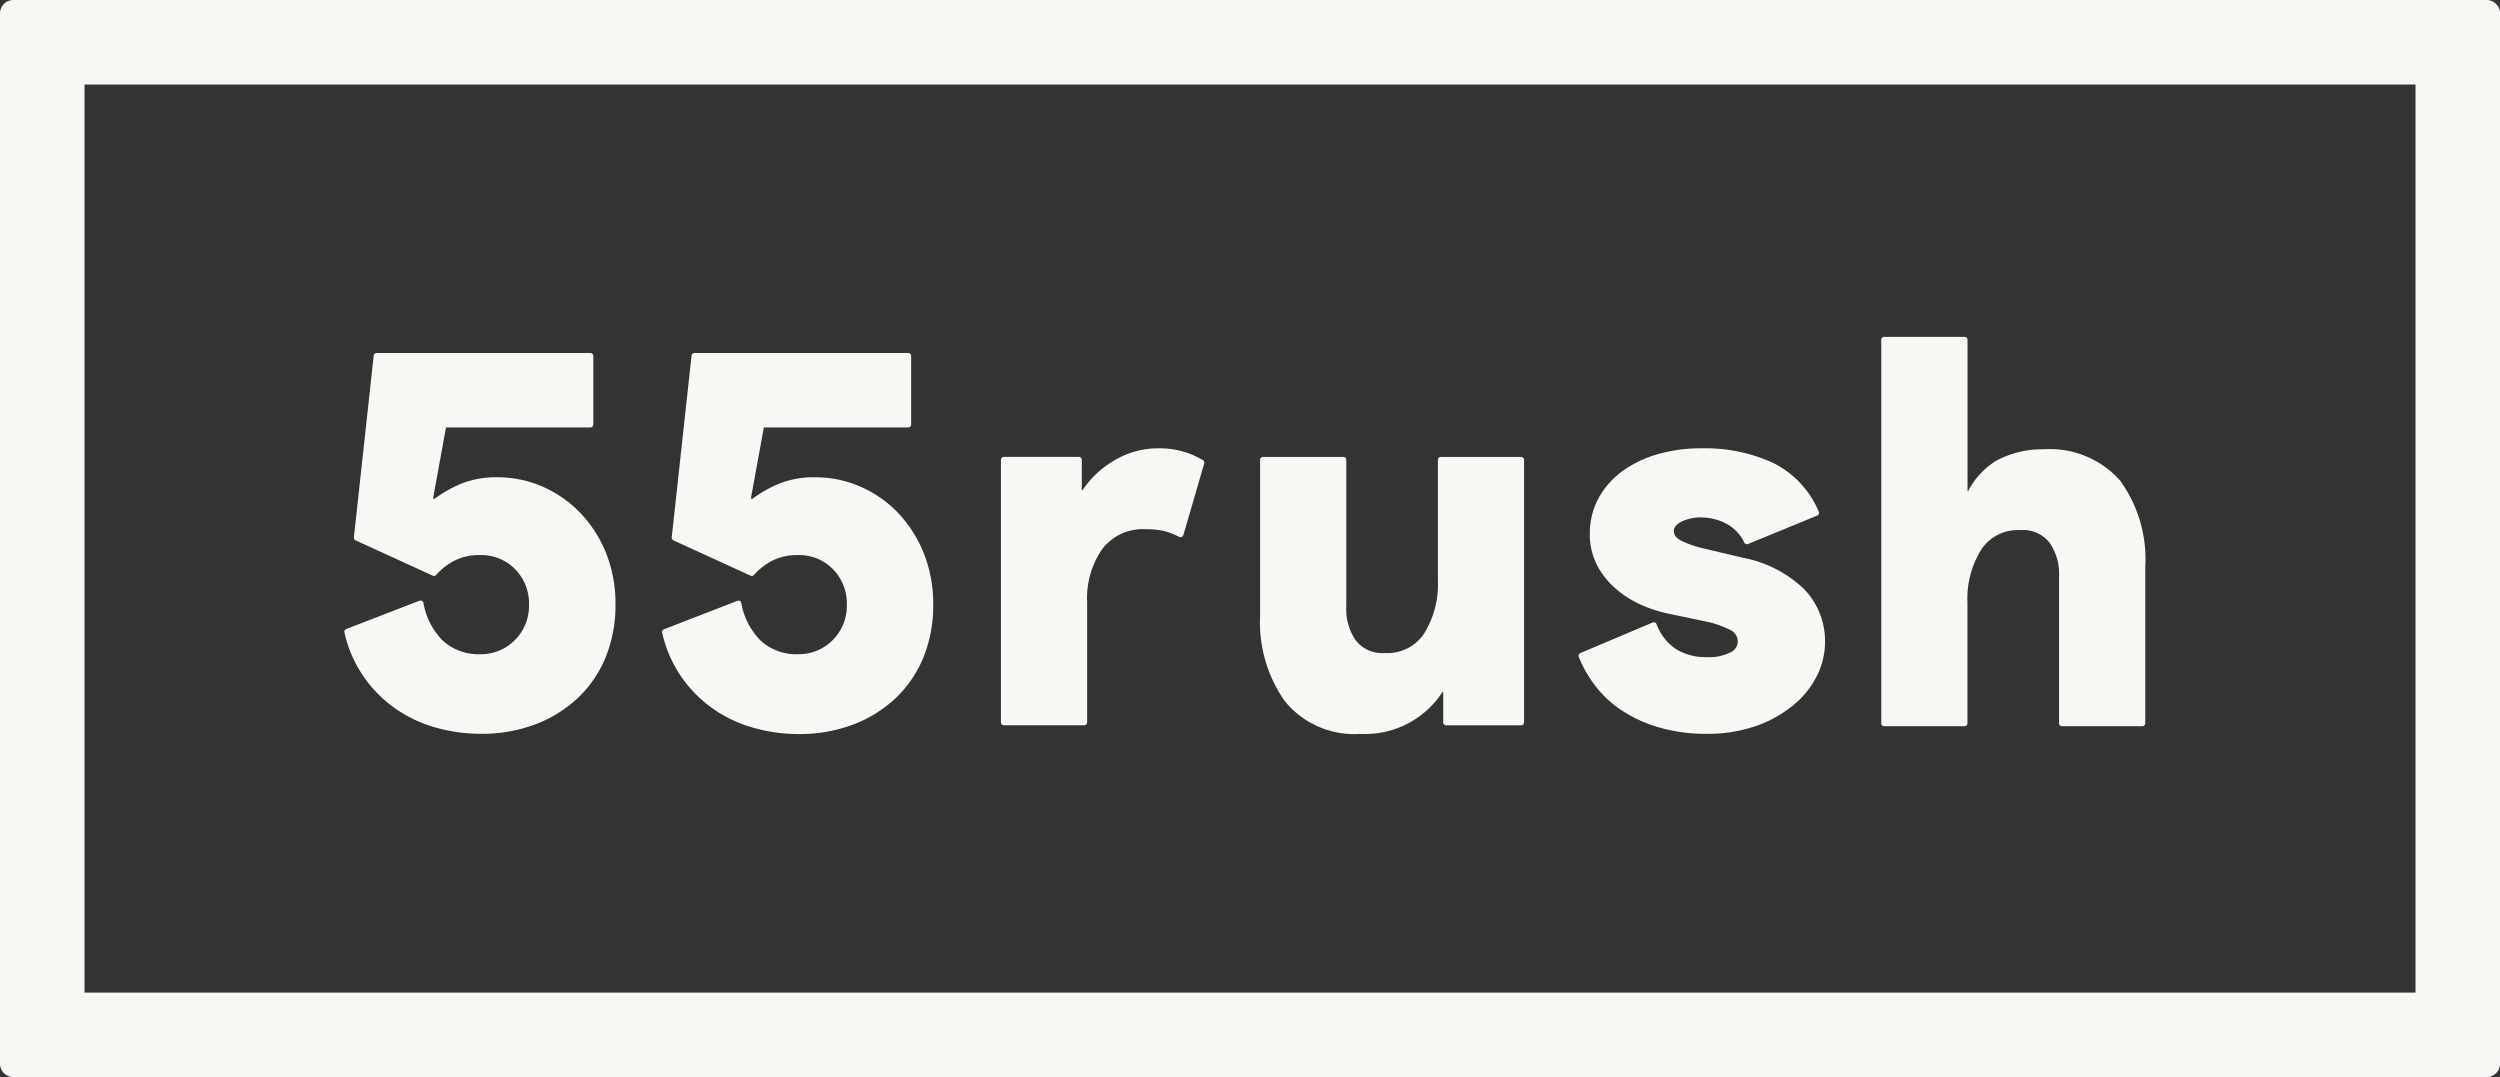
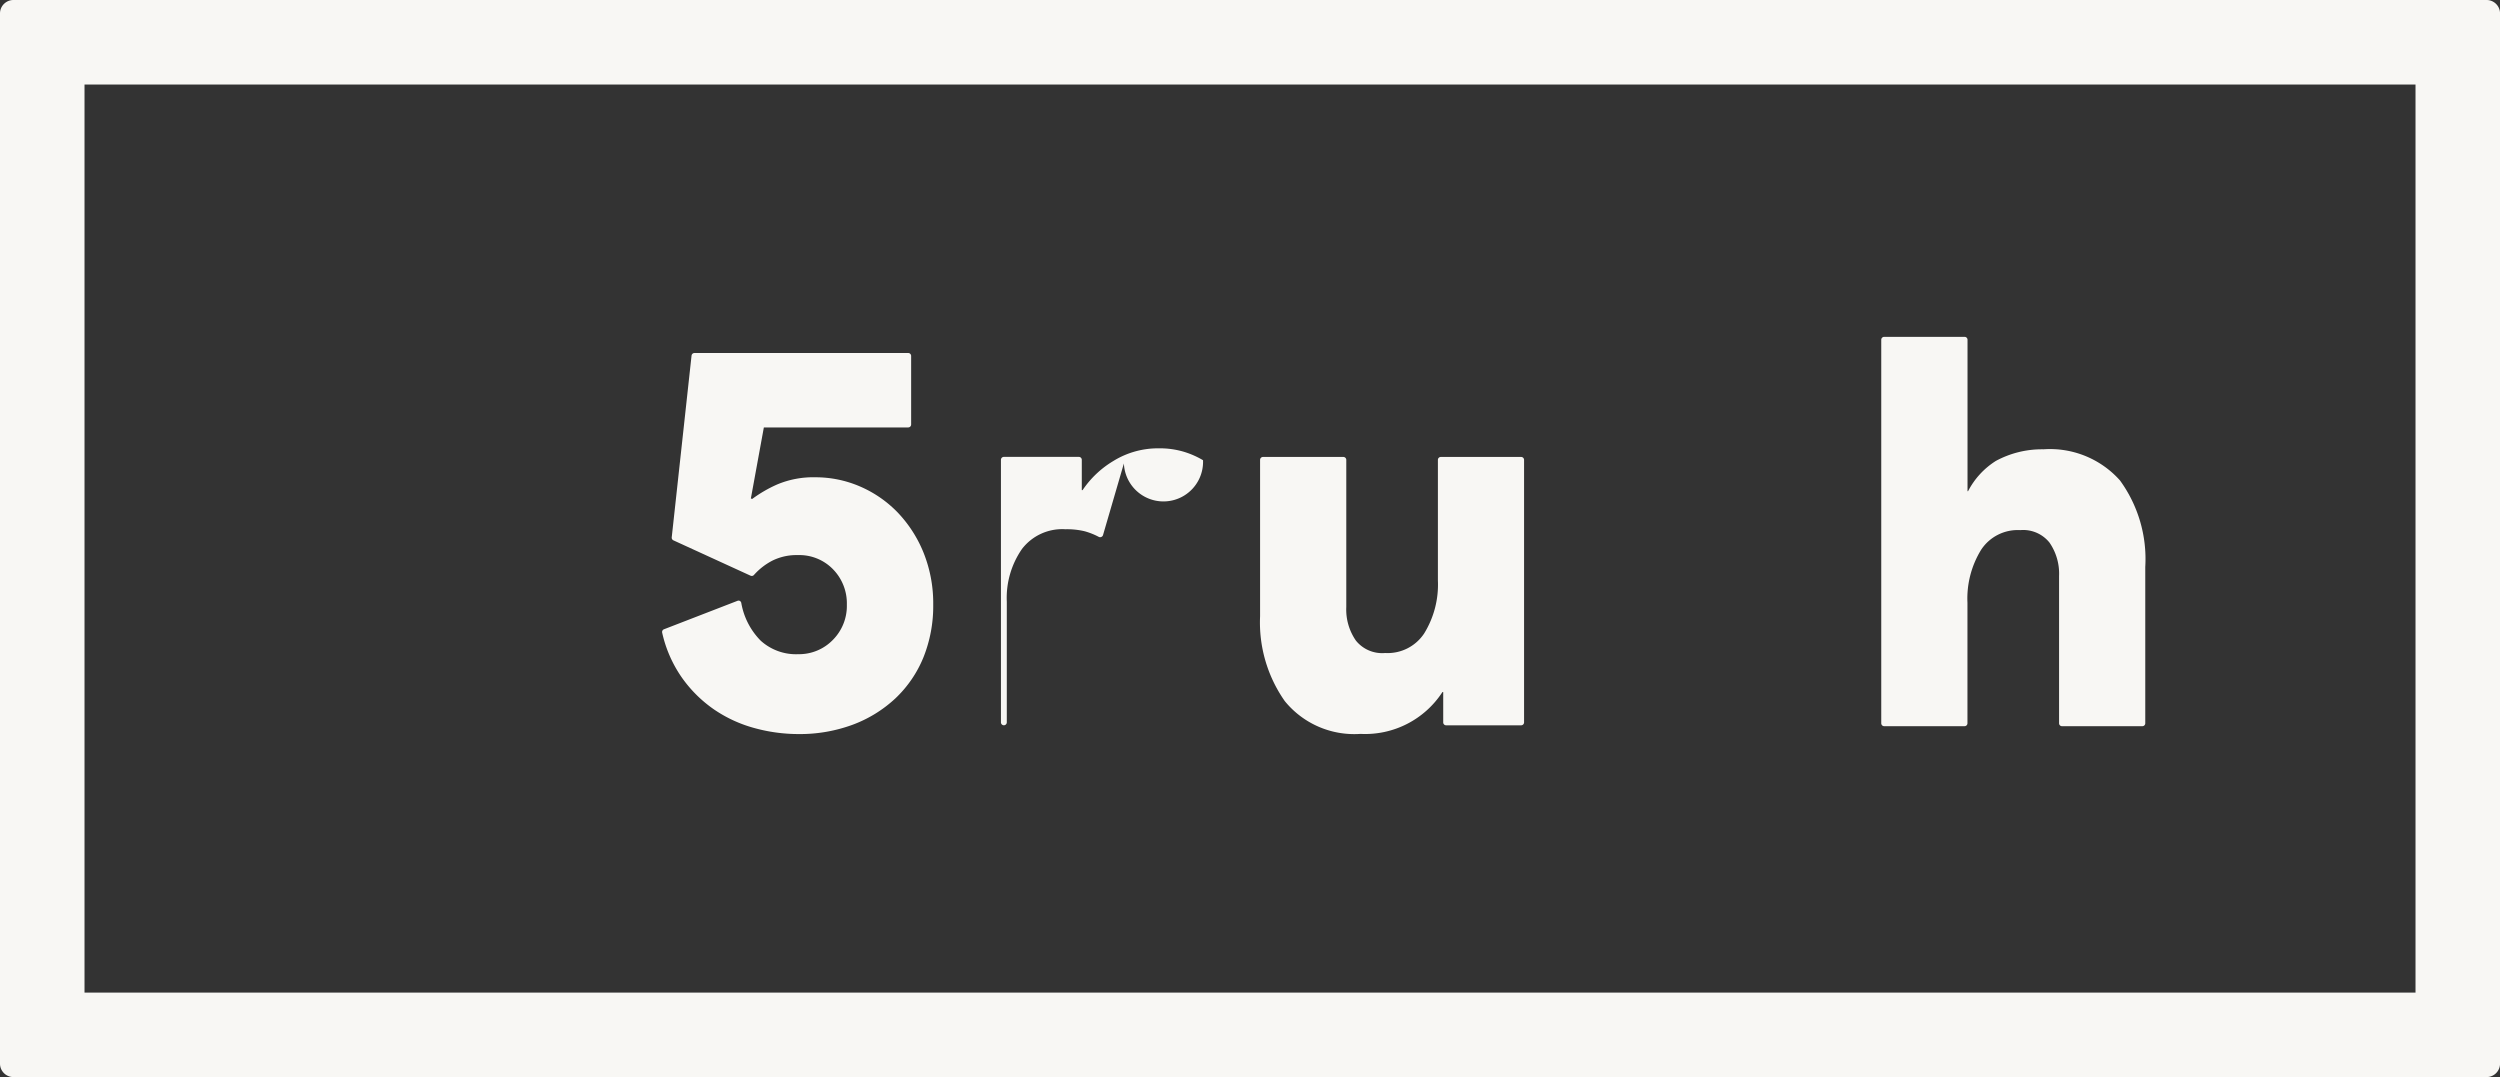
<svg xmlns="http://www.w3.org/2000/svg" width="74.275" height="32" viewBox="0 0 74.275 32">
  <rect x="0" y="0" width="74.275" height="32" fill="#333333" stroke="none" />
  <path d="M73.876,0H.4A.4.4,0,0,0,0,.4V31.6a.4.4,0,0,0,.4.4H73.876a.4.4,0,0,0,.4-.4V.4A.4.4,0,0,0,73.876,0ZM2.511,29.491V2.511H71.765v26.98Z" transform="translate(0 0)" fill="#f8f7f4" />
  <g transform="translate(10.228 10.008)">
-     <path d="M91.744,91.921a3.464,3.464,0,0,0-1.11-.759,3.328,3.328,0,0,0-1.315-.27,2.763,2.763,0,0,0-1.143.215,3.9,3.9,0,0,0-.737.428l-.041-.012.386-2.112h4.289a.087.087,0,0,0,.087-.087V87.287a.087.087,0,0,0-.087-.087h-6.35a.088.088,0,0,0-.087.077l-.589,5.4a.088.088,0,0,0,.051.089l2.292,1.05a.087.087,0,0,0,.1-.022,1.894,1.894,0,0,1,.548-.426,1.612,1.612,0,0,1,.755-.164,1.394,1.394,0,0,1,1.044.419,1.449,1.449,0,0,1,.413,1.053,1.433,1.433,0,0,1-.42,1.052,1.4,1.4,0,0,1-1.021.42,1.563,1.563,0,0,1-1.117-.4,2.107,2.107,0,0,1-.579-1.125A.087.087,0,0,0,87,94.557l-2.181.844a.087.087,0,0,0-.053.1,3.745,3.745,0,0,0,.586,1.336,3.841,3.841,0,0,0,.952.944,3.963,3.963,0,0,0,1.2.554,4.946,4.946,0,0,0,1.312.179,4.529,4.529,0,0,0,1.606-.276,3.8,3.8,0,0,0,1.271-.782,3.486,3.486,0,0,0,.833-1.215,4.09,4.09,0,0,0,.293-1.569,4.036,4.036,0,0,0-.293-1.561A3.733,3.733,0,0,0,91.744,91.921Z" transform="translate(-84.761 -86.72)" fill="#f8f7f4" />
    <path d="M170.3,91.921a3.464,3.464,0,0,0-1.11-.759,3.328,3.328,0,0,0-1.315-.27,2.763,2.763,0,0,0-1.143.215,3.9,3.9,0,0,0-.737.428l-.041-.012.386-2.112h4.289a.087.087,0,0,0,.087-.087V87.287a.087.087,0,0,0-.087-.087h-6.35a.087.087,0,0,0-.087.077l-.589,5.4a.088.088,0,0,0,.051.089l2.292,1.05a.087.087,0,0,0,.1-.022,1.9,1.9,0,0,1,.548-.426,1.612,1.612,0,0,1,.755-.164,1.394,1.394,0,0,1,1.044.419,1.449,1.449,0,0,1,.413,1.053,1.433,1.433,0,0,1-.42,1.052,1.4,1.4,0,0,1-1.021.42,1.563,1.563,0,0,1-1.117-.4,2.107,2.107,0,0,1-.579-1.125.09.09,0,0,0-.044-.059.089.089,0,0,0-.072,0l-2.181.844a.087.087,0,0,0-.053.1,3.745,3.745,0,0,0,.586,1.336,3.841,3.841,0,0,0,.952.944,3.964,3.964,0,0,0,1.2.554,4.947,4.947,0,0,0,1.312.179,4.529,4.529,0,0,0,1.606-.276,3.8,3.8,0,0,0,1.271-.782,3.486,3.486,0,0,0,.833-1.215,4.09,4.09,0,0,0,.293-1.569,4.036,4.036,0,0,0-.293-1.561A3.774,3.774,0,0,0,170.3,91.921Z" transform="translate(-153.874 -86.72)" fill="#f8f7f4" />
-     <path d="M252.993,111.022a2.576,2.576,0,0,0-.544-.243,2.494,2.494,0,0,0-.775-.11,2.519,2.519,0,0,0-1.35.379,2.877,2.877,0,0,0-.909.862h-.024v-.9a.087.087,0,0,0-.087-.087h-2.228a.087.087,0,0,0-.087.087v7.8a.087.087,0,0,0,.087.087h2.387a.087.087,0,0,0,.087-.087v-3.58a2.554,2.554,0,0,1,.451-1.571,1.506,1.506,0,0,1,1.291-.586,2.25,2.25,0,0,1,.573.06,2.09,2.09,0,0,1,.42.168.09.09,0,0,0,.075,0,.087.087,0,0,0,.049-.056l.62-2.127A.087.087,0,0,0,252.993,111.022Z" transform="translate(-227.479 -107.357)" fill="#f8f7f4" />
+     <path d="M252.993,111.022a2.576,2.576,0,0,0-.544-.243,2.494,2.494,0,0,0-.775-.11,2.519,2.519,0,0,0-1.35.379,2.877,2.877,0,0,0-.909.862h-.024v-.9a.087.087,0,0,0-.087-.087h-2.228a.087.087,0,0,0-.087.087v7.8a.087.087,0,0,0,.087.087a.087.087,0,0,0,.087-.087v-3.58a2.554,2.554,0,0,1,.451-1.571,1.506,1.506,0,0,1,1.291-.586,2.25,2.25,0,0,1,.573.06,2.09,2.09,0,0,1,.42.168.09.09,0,0,0,.075,0,.087.087,0,0,0,.049-.056l.62-2.127A.087.087,0,0,0,252.993,111.022Z" transform="translate(-227.479 -107.357)" fill="#f8f7f4" />
    <path d="M318.786,112.79H316.4a.087.087,0,0,0-.087.087v3.58a2.766,2.766,0,0,1-.407,1.575,1.3,1.3,0,0,1-1.161.583,1,1,0,0,1-.869-.37,1.618,1.618,0,0,1-.285-.991v-4.377a.087.087,0,0,0-.087-.087h-2.387a.087.087,0,0,0-.087.087v4.647a4.067,4.067,0,0,0,.734,2.52,2.661,2.661,0,0,0,2.249.974,2.739,2.739,0,0,0,2.434-1.242h.024v.9a.086.086,0,0,0,.087.087h2.228a.087.087,0,0,0,.087-.087v-7.8A.087.087,0,0,0,318.786,112.79Z" transform="translate(-283.821 -109.222)" fill="#f8f7f4" />
-     <path d="M394.572,113.92h0l-1.209-.286a2.957,2.957,0,0,1-.625-.223c-.145-.075-.215-.167-.215-.281s.069-.194.21-.274a1.273,1.273,0,0,1,.625-.132,1.585,1.585,0,0,1,.717.181,1.228,1.228,0,0,1,.542.566.086.086,0,0,0,.111.041l2.053-.844a.09.09,0,0,0,.048-.048.088.088,0,0,0,0-.068,2.851,2.851,0,0,0-1.362-1.452,4.866,4.866,0,0,0-2.123-.431,4.631,4.631,0,0,0-1.314.179,3.351,3.351,0,0,0-1.046.507,2.452,2.452,0,0,0-.7.8,2.166,2.166,0,0,0-.257,1.052,1.99,1.99,0,0,0,.217.94,2.413,2.413,0,0,0,.561.7,3.025,3.025,0,0,0,.754.475,3.973,3.973,0,0,0,.8.259l1.065.223a2.932,2.932,0,0,1,.787.268.384.384,0,0,1,.212.346.363.363,0,0,1-.22.315,1.414,1.414,0,0,1-.7.14,1.691,1.691,0,0,1-.909-.234,1.529,1.529,0,0,1-.586-.747.082.082,0,0,0-.047-.047.087.087,0,0,0-.068,0l-2.148.907a.086.086,0,0,0-.047.111,3.547,3.547,0,0,0,.473.84,3.237,3.237,0,0,0,.777.736,4.087,4.087,0,0,0,1.1.513,4.992,4.992,0,0,0,1.458.2,4.378,4.378,0,0,0,1.42-.22,3.609,3.609,0,0,0,1.109-.6,2.721,2.721,0,0,0,.723-.871,2.254,2.254,0,0,0,.257-1.043,2.23,2.23,0,0,0-.612-1.556A3.592,3.592,0,0,0,394.572,113.92Z" transform="translate(-353.021 -107.358)" fill="#f8f7f4" />
    <path d="M469.342,86.561a2.873,2.873,0,0,0-1.411.345,2.327,2.327,0,0,0-.826.9h-.016v-4.5A.086.086,0,0,0,467,83.22h-2.387a.087.087,0,0,0-.087.087V94.7a.087.087,0,0,0,.087.087H467a.086.086,0,0,0,.087-.087v-3.58a2.761,2.761,0,0,1,.407-1.575,1.3,1.3,0,0,1,1.161-.583,1,1,0,0,1,.869.37,1.623,1.623,0,0,1,.285.991V94.7a.086.086,0,0,0,.087.087h2.387a.086.086,0,0,0,.087-.087V90.055a3.968,3.968,0,0,0-.752-2.57A2.785,2.785,0,0,0,469.342,86.561Z" transform="translate(-418.862 -83.22)" fill="#f8f7f4" />
  </g>
</svg>